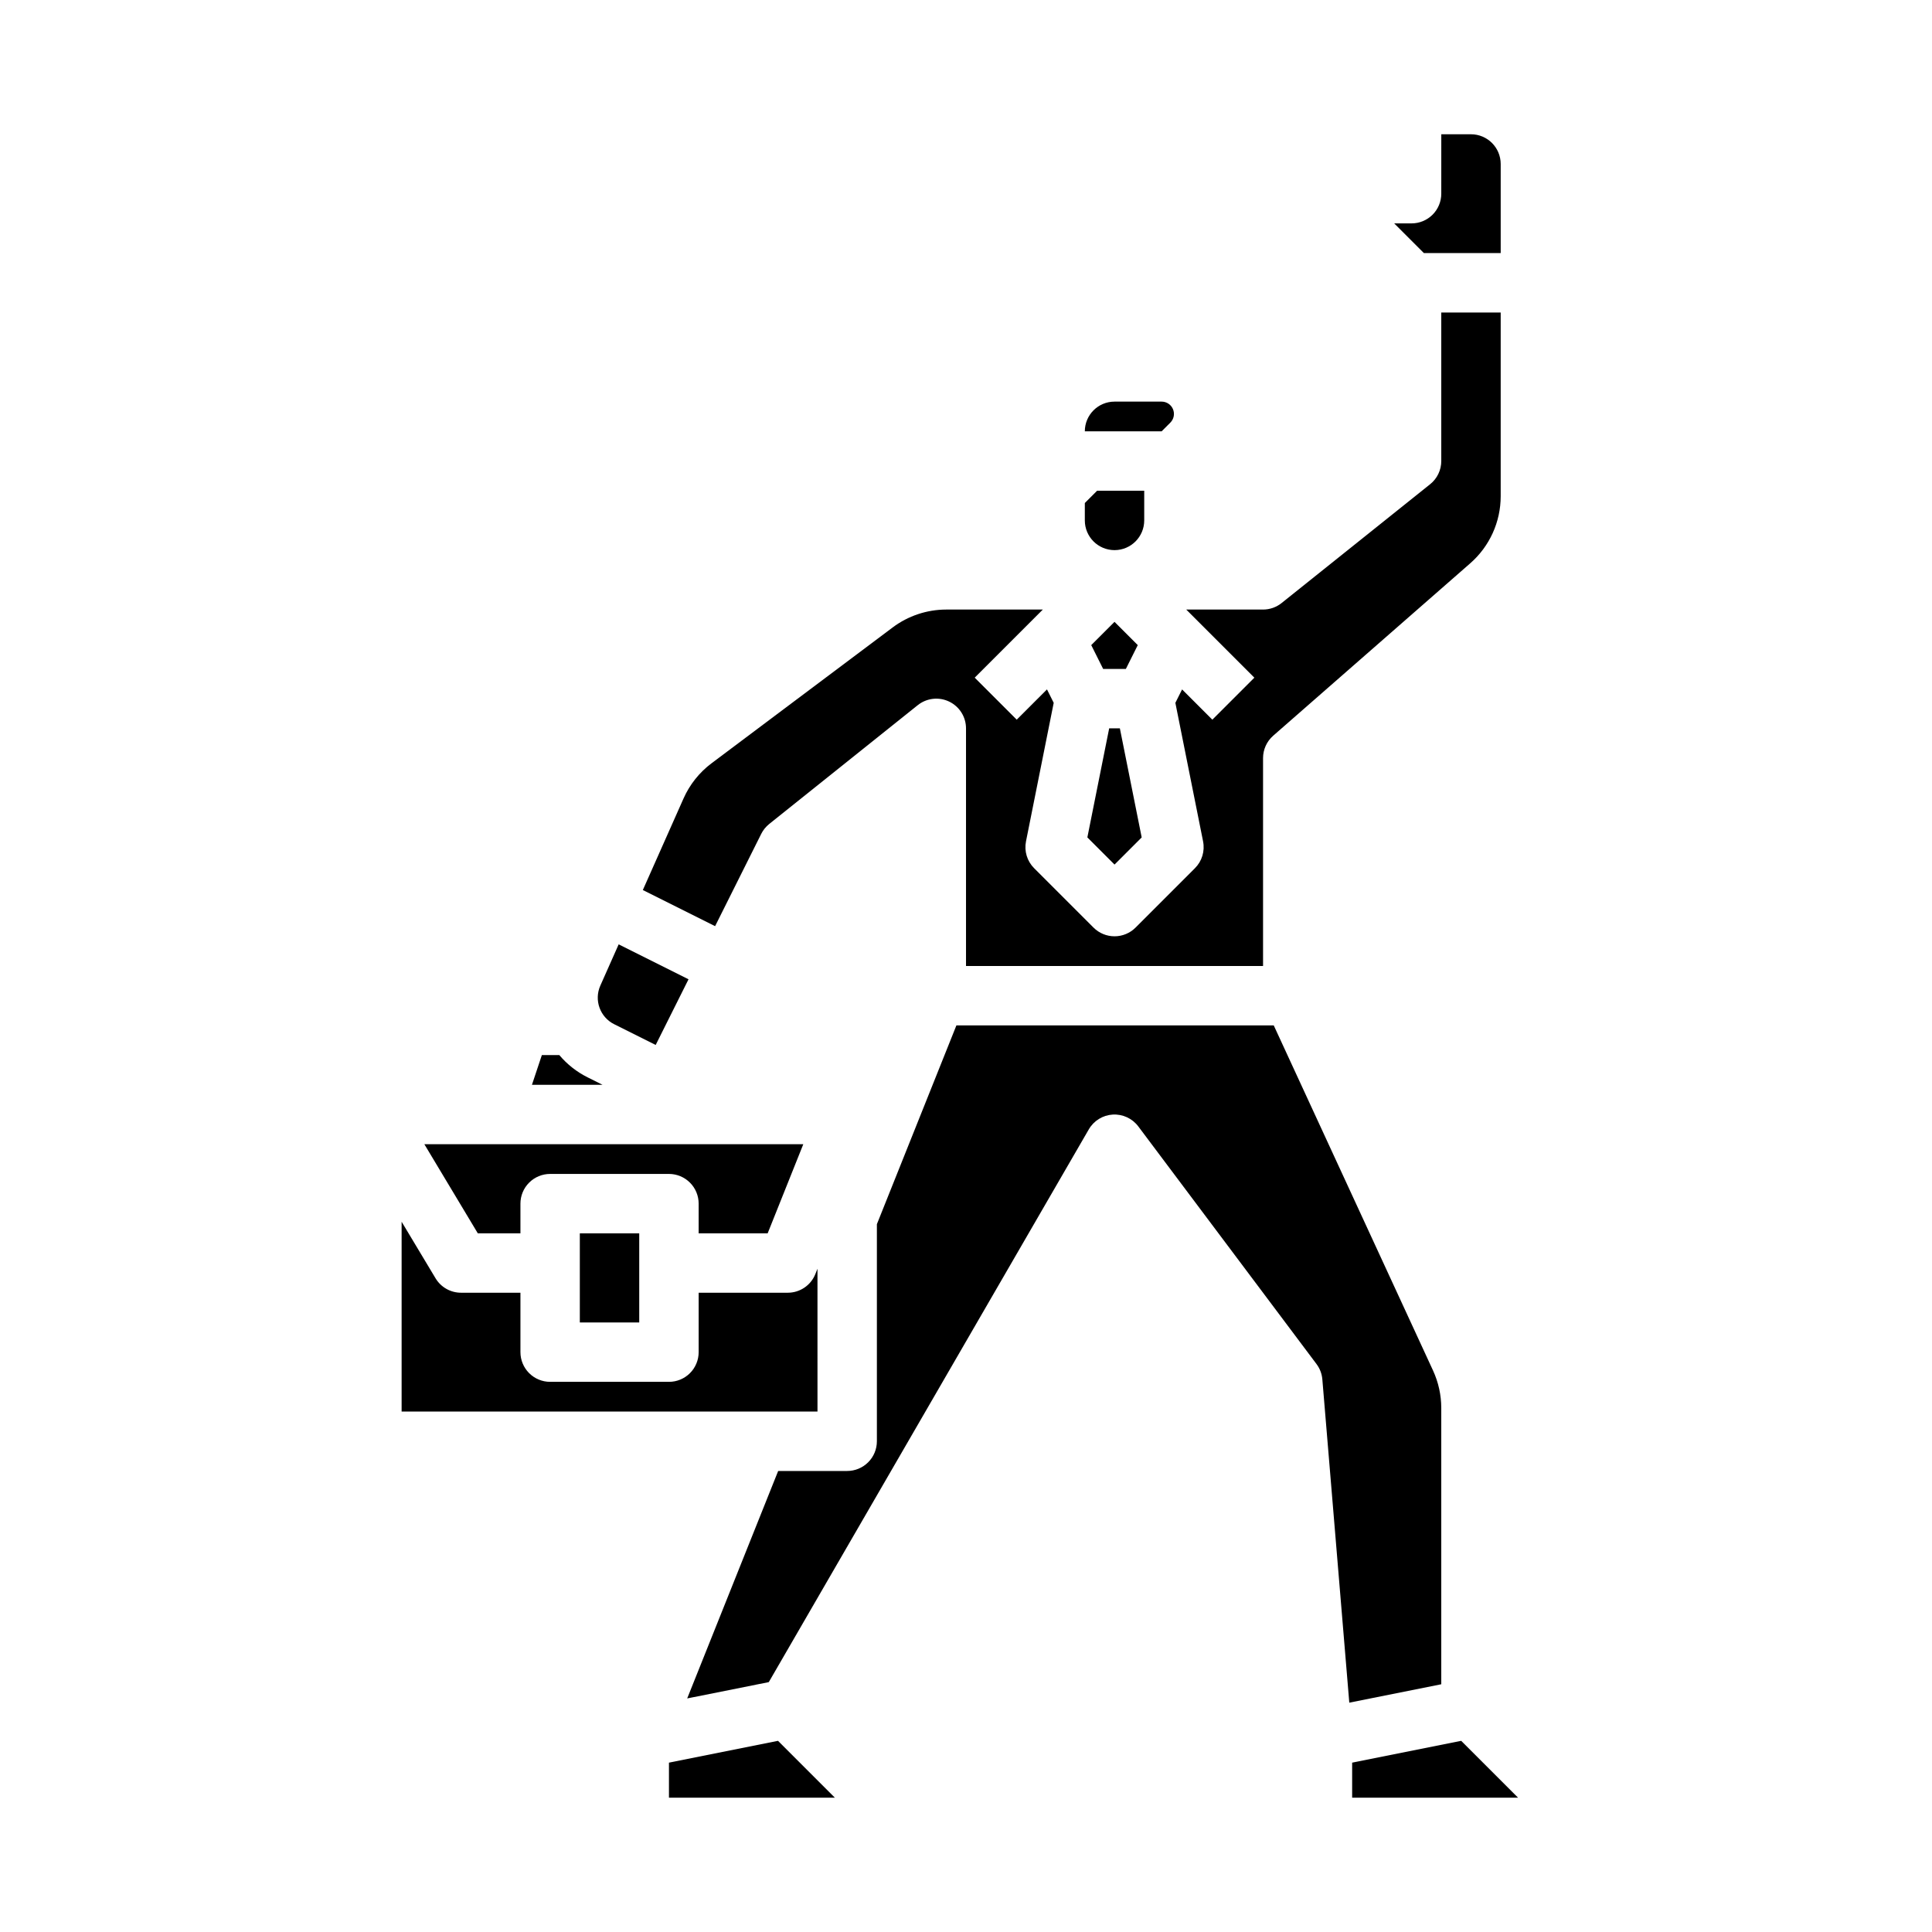
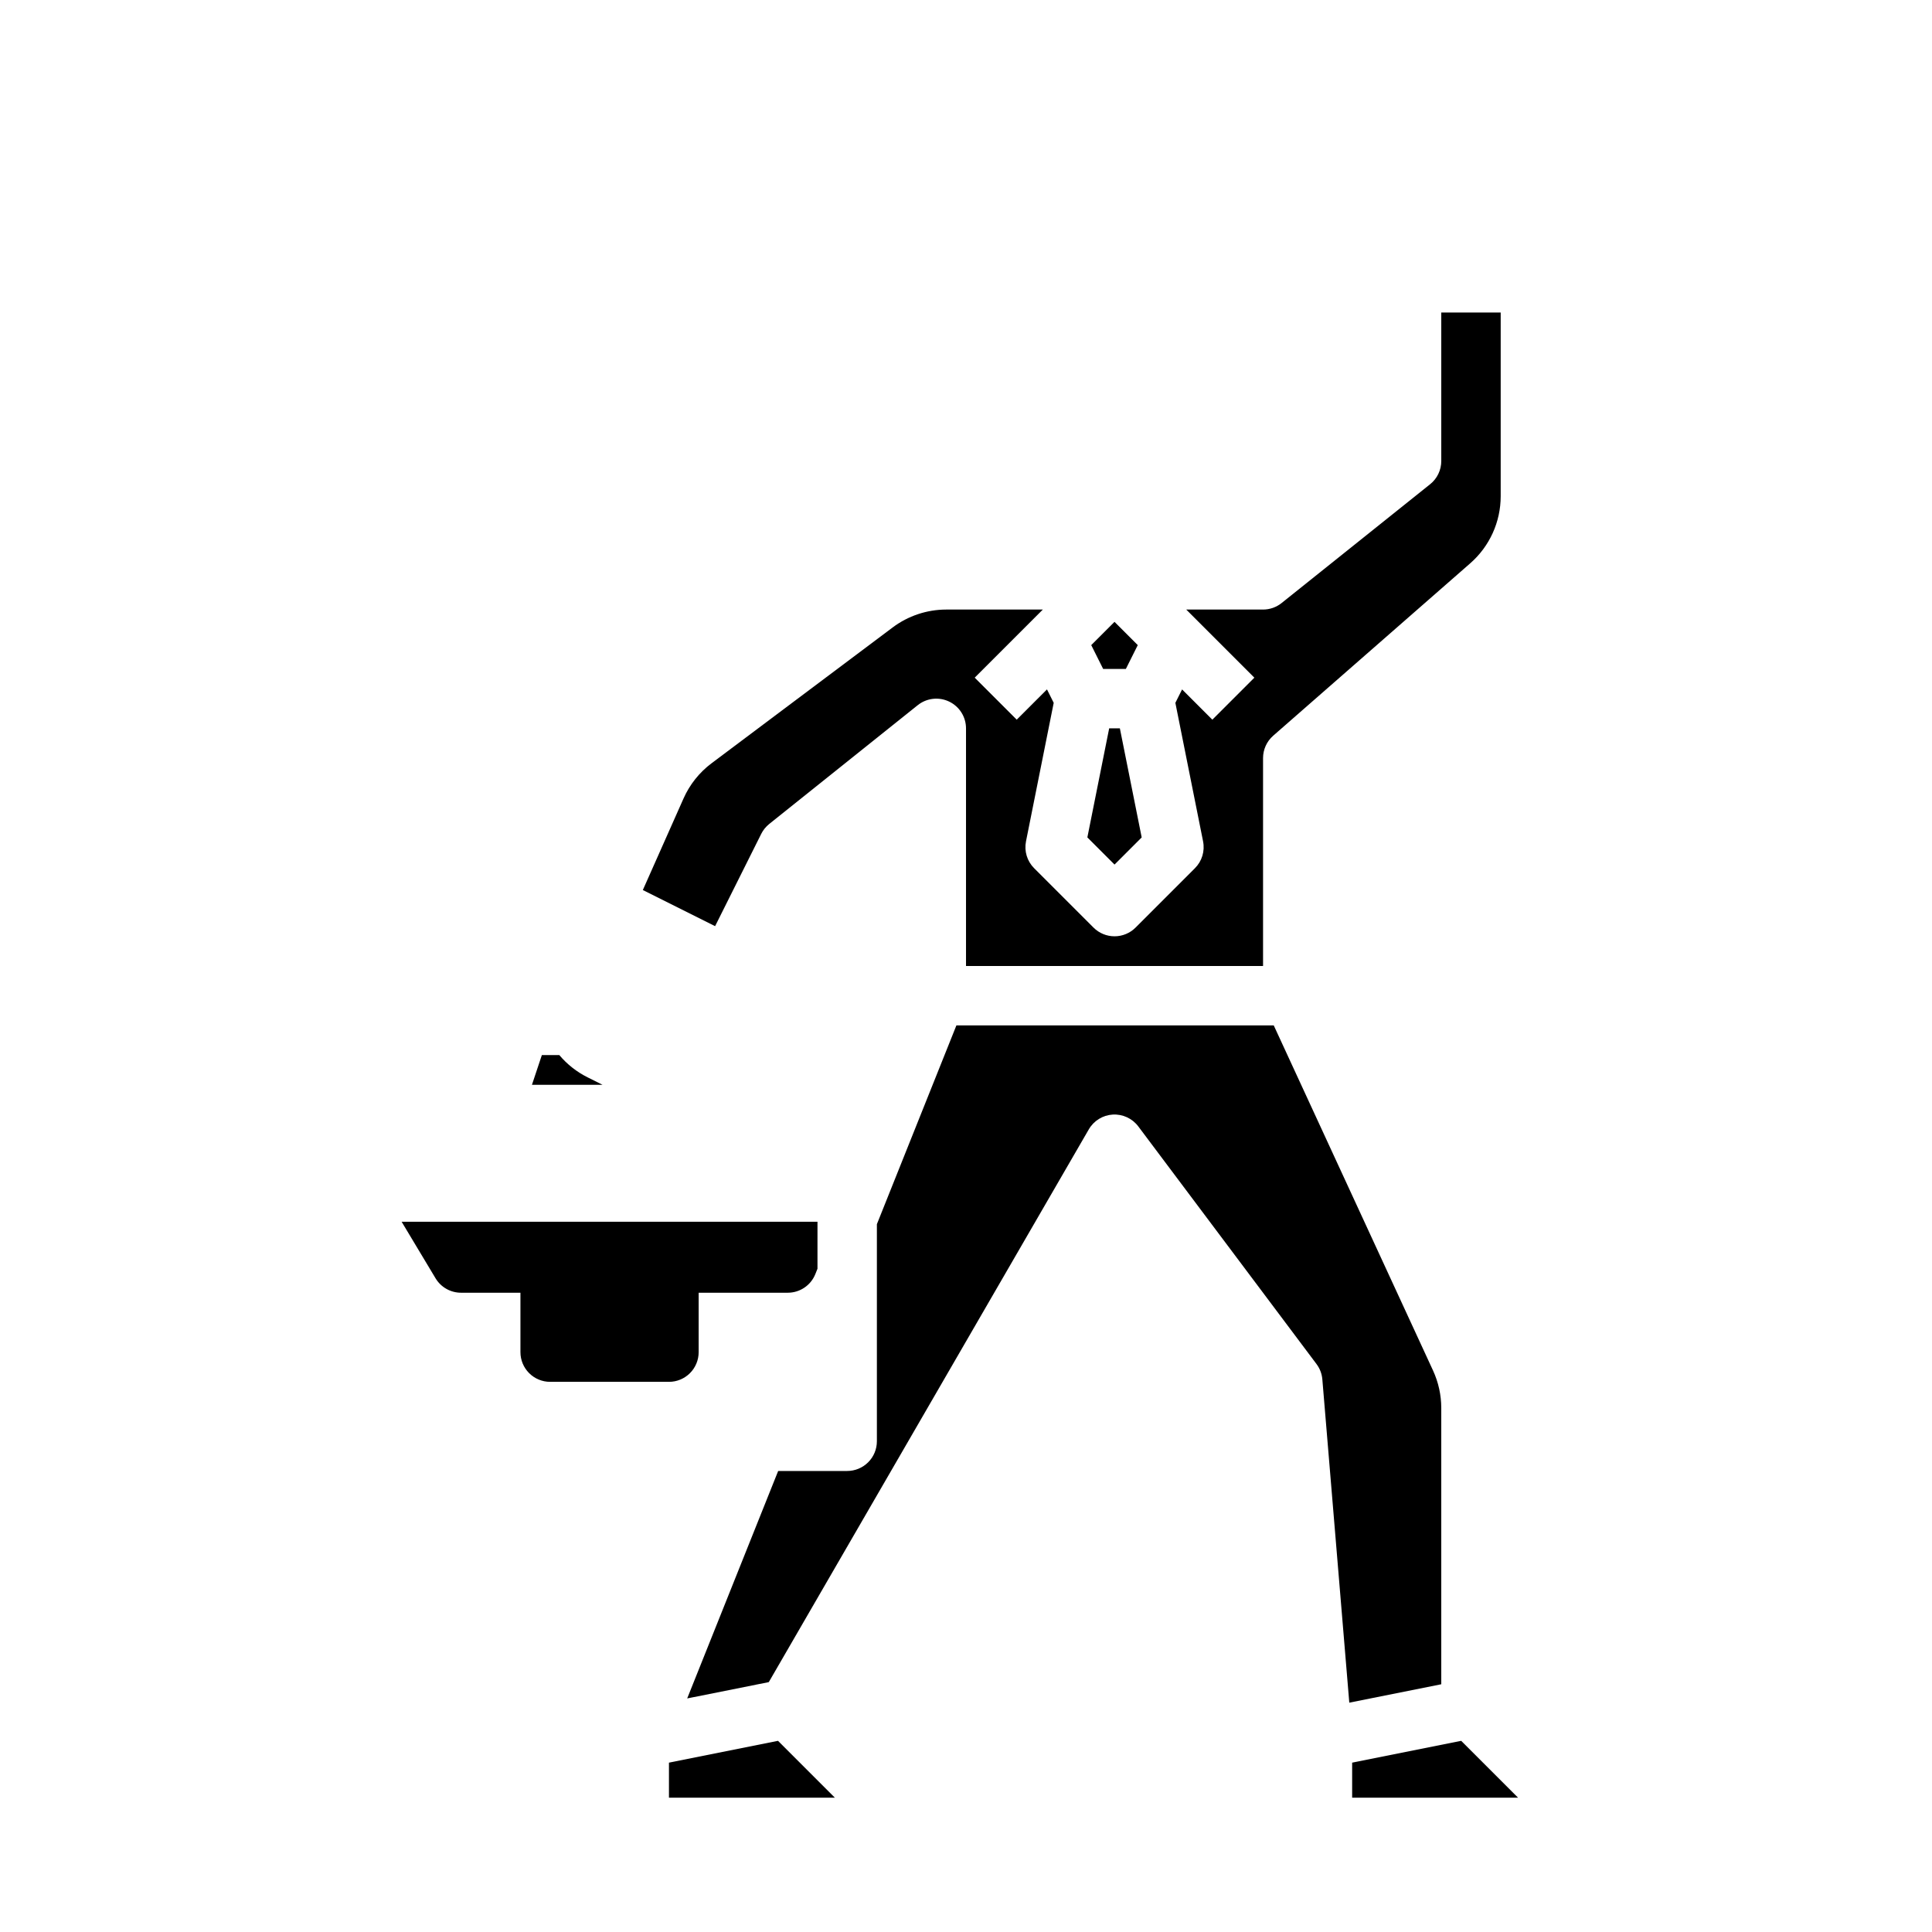
<svg xmlns="http://www.w3.org/2000/svg" fill="#000000" width="800px" height="800px" version="1.1" viewBox="144 144 512 512">
  <g>
    <path d="m439.36 373.12 7.199-7.199-5.781-28.898h-2.836l-5.781 28.898z" />
    <path d="m445.52 314.96-6.164-6.164-6.168 6.164 3.16 6.316h6.016z" />
    <path d="m345.73 364.99c0.508-1.016 1.234-1.914 2.121-2.625l39.359-31.488c2.363-1.891 5.602-2.258 8.328-0.949 2.731 1.312 4.465 4.07 4.465 7.098v62.977h78.719v-55.105c0-2.269 0.98-4.43 2.688-5.926l52.223-45.695c5.125-4.484 8.066-10.961 8.066-17.77v-48.691h-15.746v39.363c0 2.391-1.086 4.652-2.953 6.144l-39.359 31.488c-1.395 1.117-3.129 1.727-4.918 1.727h-20.355l18.051 18.051-11.133 11.133-8.02-8.02-1.781 3.559 7.344 36.711-0.004-0.004c0.52 2.582-0.289 5.25-2.152 7.113l-15.742 15.742c-1.477 1.477-3.481 2.305-5.566 2.305-2.09 0-4.09-0.828-5.566-2.305l-15.742-15.742h-0.004c-1.859-1.863-2.668-4.531-2.152-7.113l7.344-36.711-1.781-3.559-8.02 8.02-11.133-11.133 18.051-18.047h-25.605c-5.109 0.008-10.078 1.664-14.168 4.723l-48.027 36.02c-3.223 2.418-5.773 5.621-7.41 9.301l-10.793 24.285 19.152 9.574z" />
-     <path d="m541.7 211.07v-23.617c-0.004-4.344-3.527-7.867-7.871-7.871h-7.871l-0.004 15.742c0 2.09-0.828 4.094-2.305 5.566-1.477 1.477-3.477 2.309-5.566 2.309h-4.609l7.871 7.871z" />
-     <path d="m306.77 415.43 10.992 5.496 8.703-17.406-18.512-9.254-4.856 10.926c-1.715 3.844-0.098 8.359 3.672 10.238z" />
-     <path d="m454.15 256c0.934-0.934 1.211-2.336 0.707-3.555-0.504-1.215-1.695-2.012-3.012-2.012h-12.484c-4.348 0.004-7.867 3.527-7.871 7.871h20.355z" />
-     <path d="m439.36 289.79c4.344-0.004 7.867-3.523 7.871-7.871v-7.871h-12.484l-3.258 3.258v4.613c0.004 4.348 3.523 7.867 7.871 7.871z" />
    <path d="m531.23 605.34-28.898 5.781v9.289h43.973z" />
    <path d="m321.28 611.12v9.289h43.973l-15.07-15.07z" />
    <path d="m525.95 517.12c-0.004-3.414-0.746-6.789-2.172-9.895l-42.223-91.484h-84.098l-21.074 52.684v57.523c0 2.09-0.828 4.094-2.305 5.566-1.477 1.477-3.481 2.309-5.566 2.309h-18.289l-24.109 60.277 21.625-4.324 84.809-146.49c1.324-2.285 3.707-3.758 6.344-3.914 2.641-0.156 5.18 1.023 6.766 3.137l47.23 62.977c0.891 1.184 1.426 2.594 1.547 4.07l7.141 85.668 24.375-4.879z" />
-     <path d="m360.64 480.23-0.562 1.406c-1.195 2.992-4.09 4.949-7.309 4.949h-23.617v15.746c0 2.086-0.828 4.09-2.305 5.566-1.477 1.477-3.477 2.305-5.566 2.305h-31.488c-2.086 0-4.09-0.828-5.566-2.305-1.477-1.477-2.305-3.481-2.305-5.566v-15.746h-15.742c-2.766 0-5.328-1.449-6.75-3.82l-8.996-14.992v50.301h110.21z" />
+     <path d="m360.64 480.23-0.562 1.406c-1.195 2.992-4.09 4.949-7.309 4.949h-23.617v15.746c0 2.086-0.828 4.09-2.305 5.566-1.477 1.477-3.477 2.305-5.566 2.305h-31.488c-2.086 0-4.09-0.828-5.566-2.305-1.477-1.477-2.305-3.481-2.305-5.566v-15.746h-15.742c-2.766 0-5.328-1.449-6.75-3.82l-8.996-14.992h110.21z" />
    <path d="m297.66 470.85h15.742v23.617h-15.742z" />
-     <path d="m281.92 470.85v-7.871c0-2.09 0.828-4.094 2.305-5.566 1.477-1.477 3.481-2.309 5.566-2.309h31.488c2.09 0 4.09 0.832 5.566 2.309 1.477 1.473 2.305 3.477 2.305 5.566v7.871h18.285l9.445-23.617h-100.42l14.168 23.617z" />
    <path d="m299.73 429.51c-2.875-1.434-5.43-3.441-7.5-5.898h-4.633l-2.625 7.871h18.707z" />
  </g>
</svg>